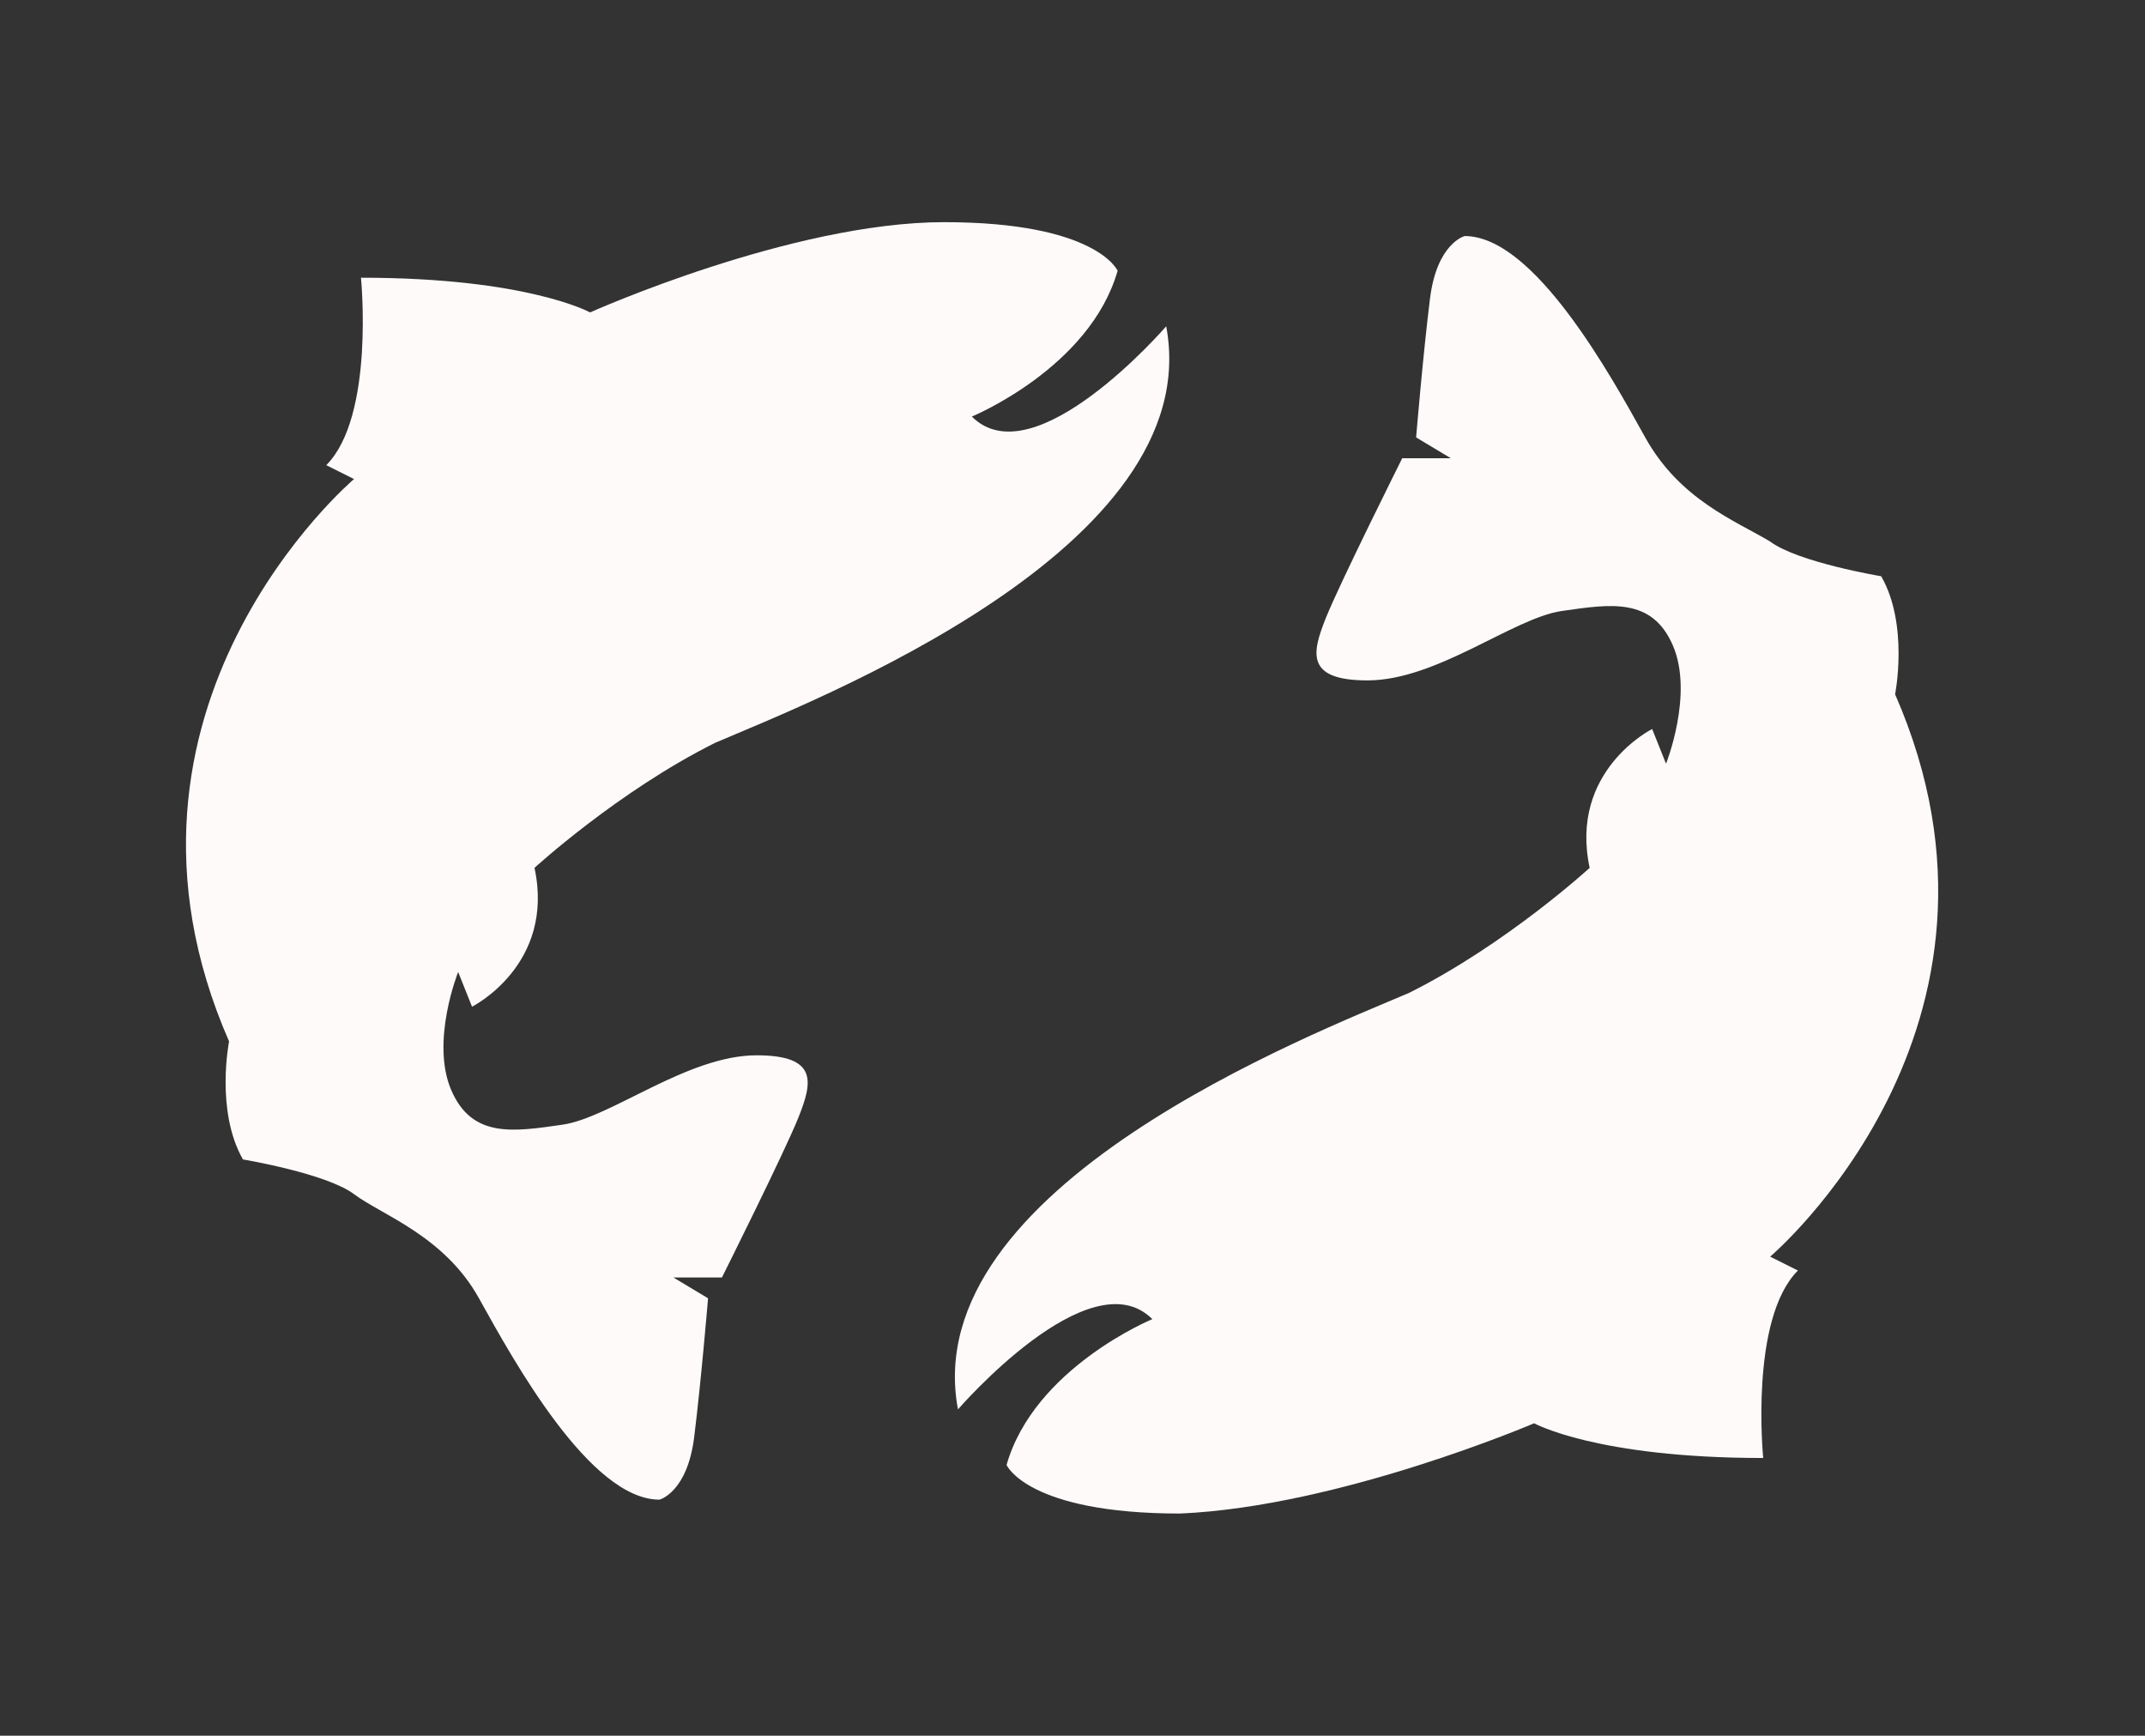
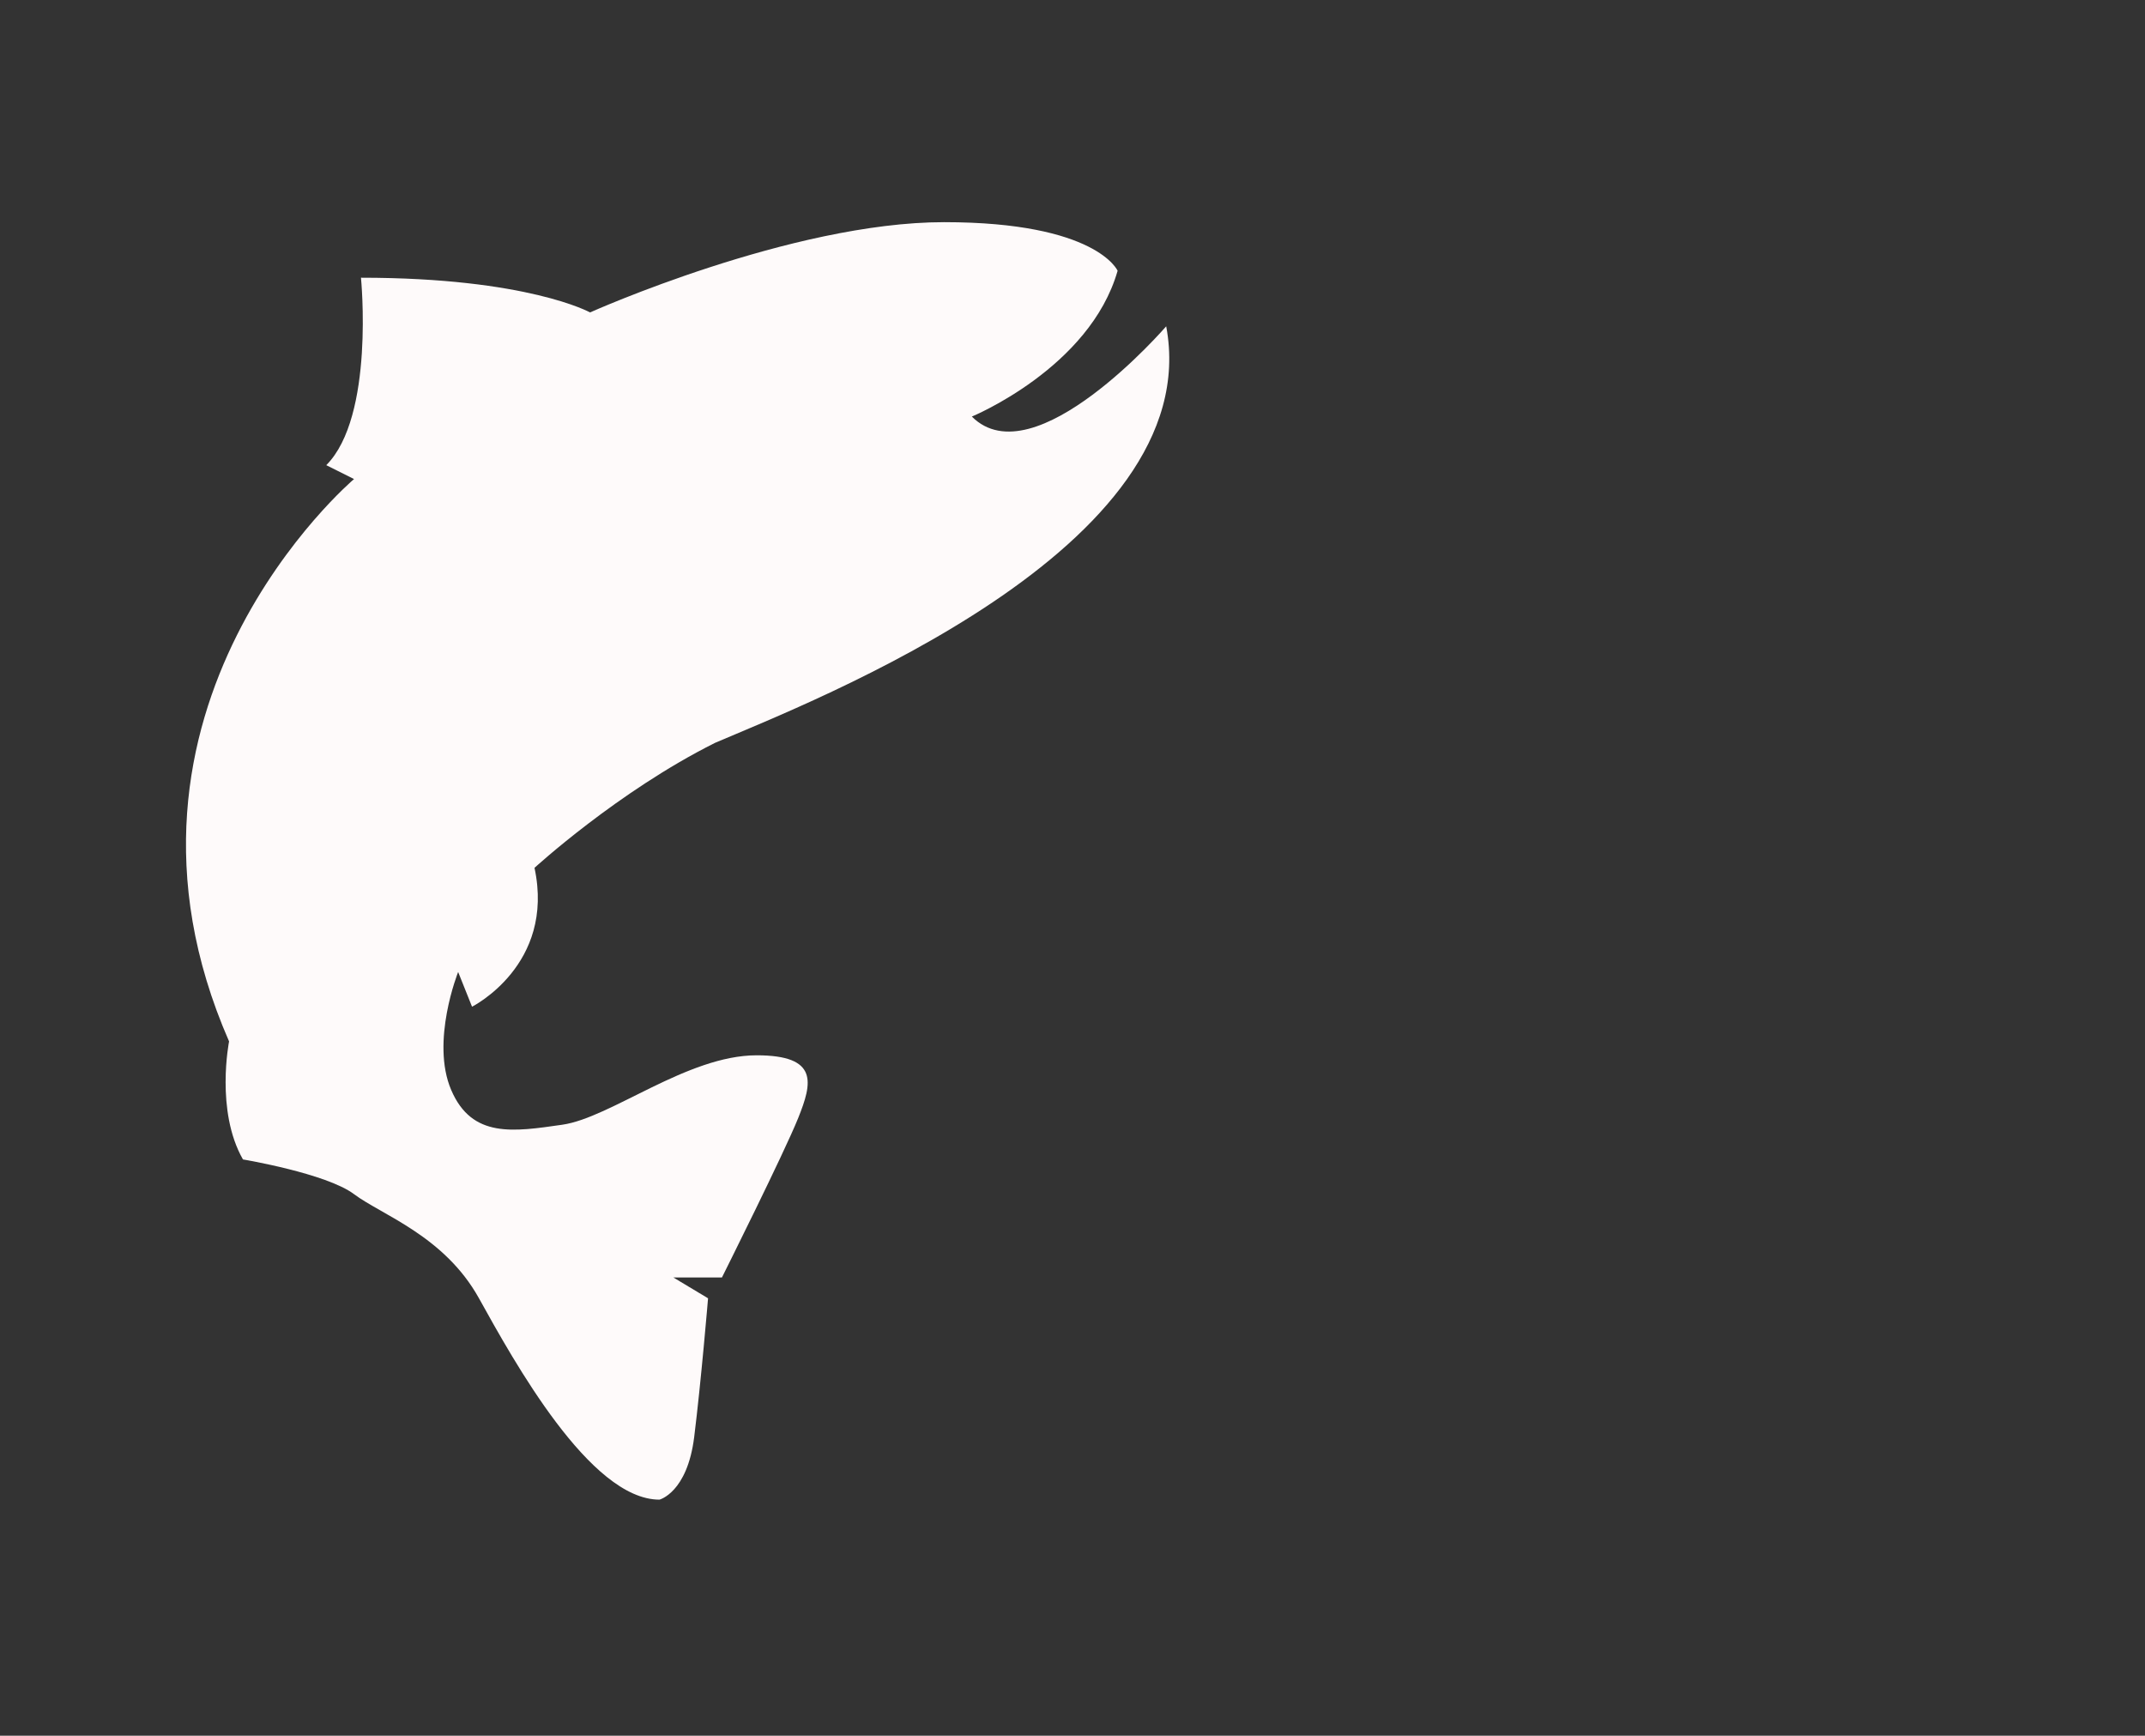
<svg xmlns="http://www.w3.org/2000/svg" version="1.0" id="Layer_1" x="0px" y="0px" viewBox="0 0 30.9 25" style="enable-background:new 0 0 30.9 25;" xml:space="preserve">
  <rect x="0" y="0" width="30.9" height="25" fill="#333333" stroke="none" />
  <style type="text/css">
	.st0{fill:#FEFAFA;}
</style>
  <path class="st0" d="M8.5,4.5c0,0-0.9-0.5-3.3-0.5c0,0,0.2,2-0.5,2.7l0.4,0.2c0,0-3.9,3.3-1.8,8.1c0,0-0.2,1,0.2,1.7  c0,0,1.2,0.2,1.6,0.5s1.3,0.6,1.8,1.5c0.5,0.9,1.6,2.9,2.6,2.9c0,0,0.4-0.1,0.5-0.9c0.1-0.8,0.2-2,0.2-2l-0.5-0.3l0.7,0  c0,0,0.9-1.8,1.1-2.3s0.3-0.9-0.6-0.9c-1,0-2.1,0.9-2.8,1s-1.3,0.2-1.6-0.5c-0.3-0.7,0.1-1.7,0.1-1.7l0.2,0.5c0,0,1.2-0.6,0.9-2  c0,0,1.2-1.1,2.6-1.8c1.4-0.6,7.1-2.8,6.5-6c0,0-1.9,2.2-2.8,1.3c0,0,1.7-0.7,2.1-2.1c0,0-0.3-0.7-2.5-0.7S8.5,4.5,8.5,4.5z" />
-   <path class="st0" d="M22.1,20.5c0,0,0.9,0.5,3.3,0.5c0,0-0.2-2,0.5-2.7l-0.4-0.2c0,0,3.9-3.3,1.8-8.1c0,0,0.2-1-0.2-1.7  c0,0-1.2-0.2-1.6-0.5c-0.5-0.3-1.3-0.6-1.8-1.5s-1.6-2.9-2.6-2.9c0,0-0.4,0.1-0.5,0.9s-0.2,2-0.2,2l0.5,0.3l-0.7,0  c0,0-0.9,1.8-1.1,2.3c-0.2,0.5-0.3,0.9,0.6,0.9c1,0,2.1-0.9,2.8-1c0.7-0.1,1.3-0.2,1.6,0.5c0.3,0.7-0.1,1.7-0.1,1.7l-0.2-0.5  c0,0-1.2,0.6-0.9,2c0,0-1.2,1.1-2.6,1.8c-1.4,0.6-7.1,2.8-6.5,6c0,0,1.9-2.2,2.8-1.3c0,0-1.7,0.7-2.1,2.1c0,0,0.3,0.7,2.5,0.7  C19.3,21.7,22.1,20.5,22.1,20.5z" />
</svg>